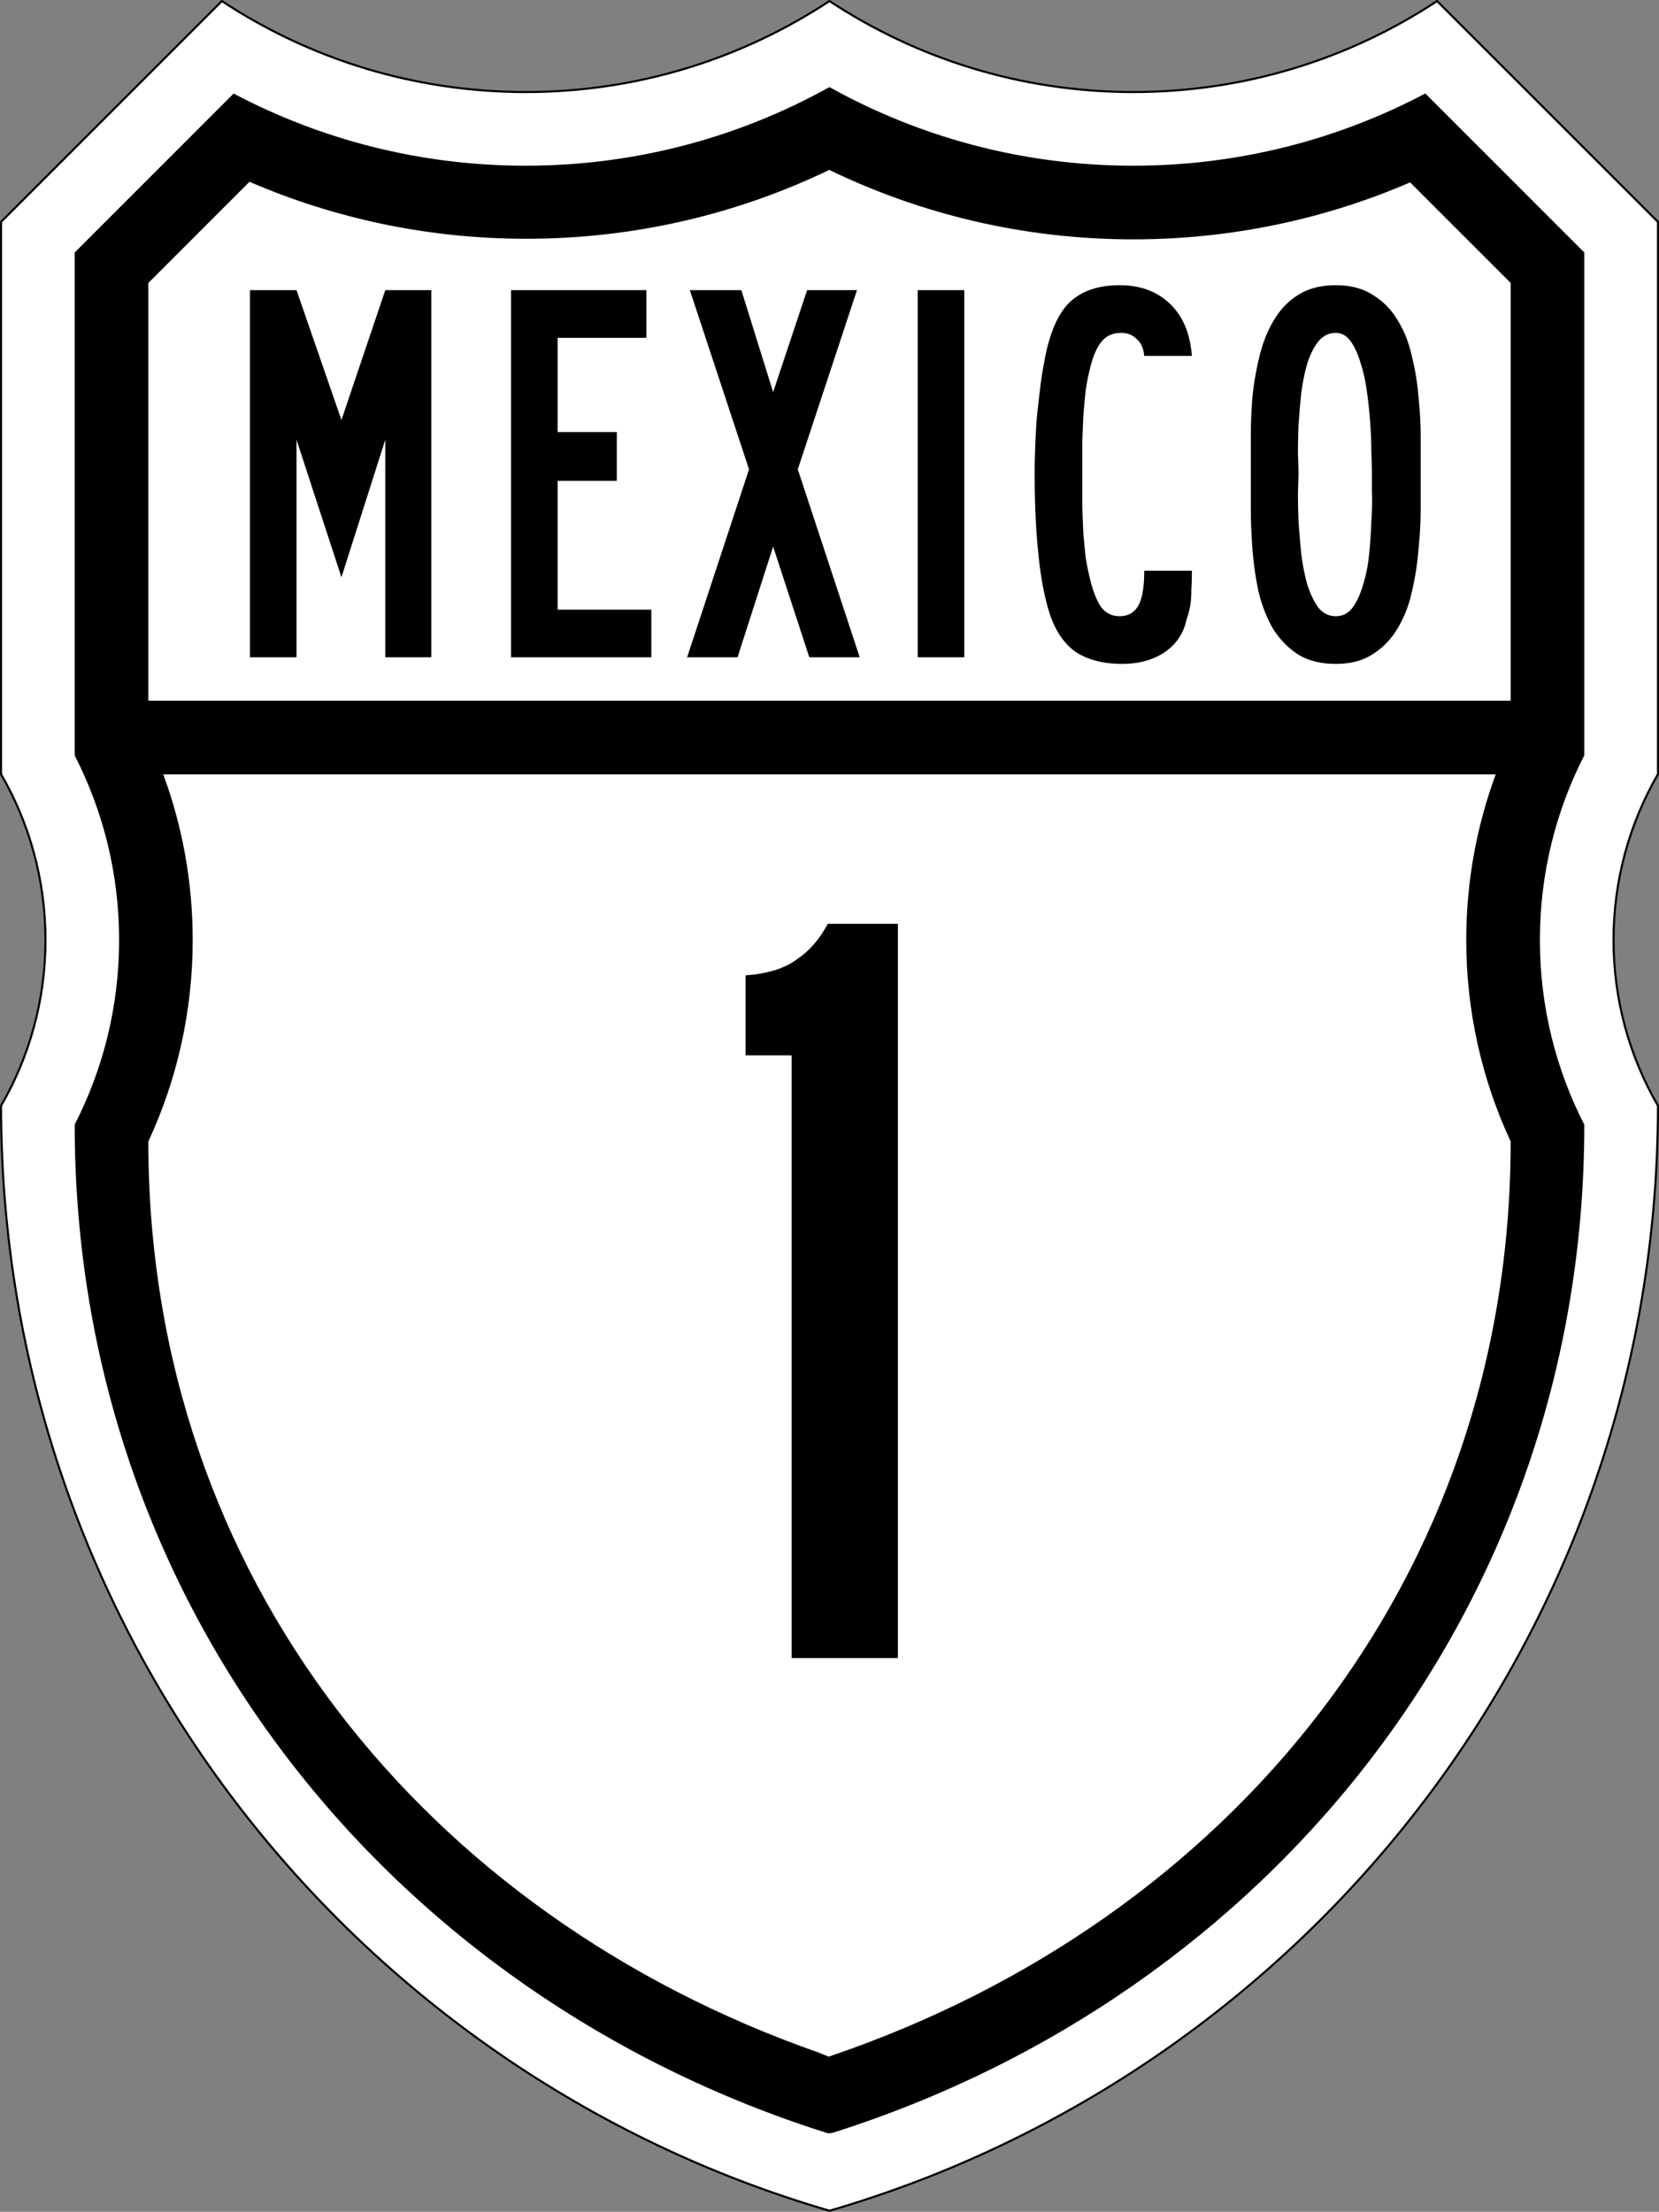
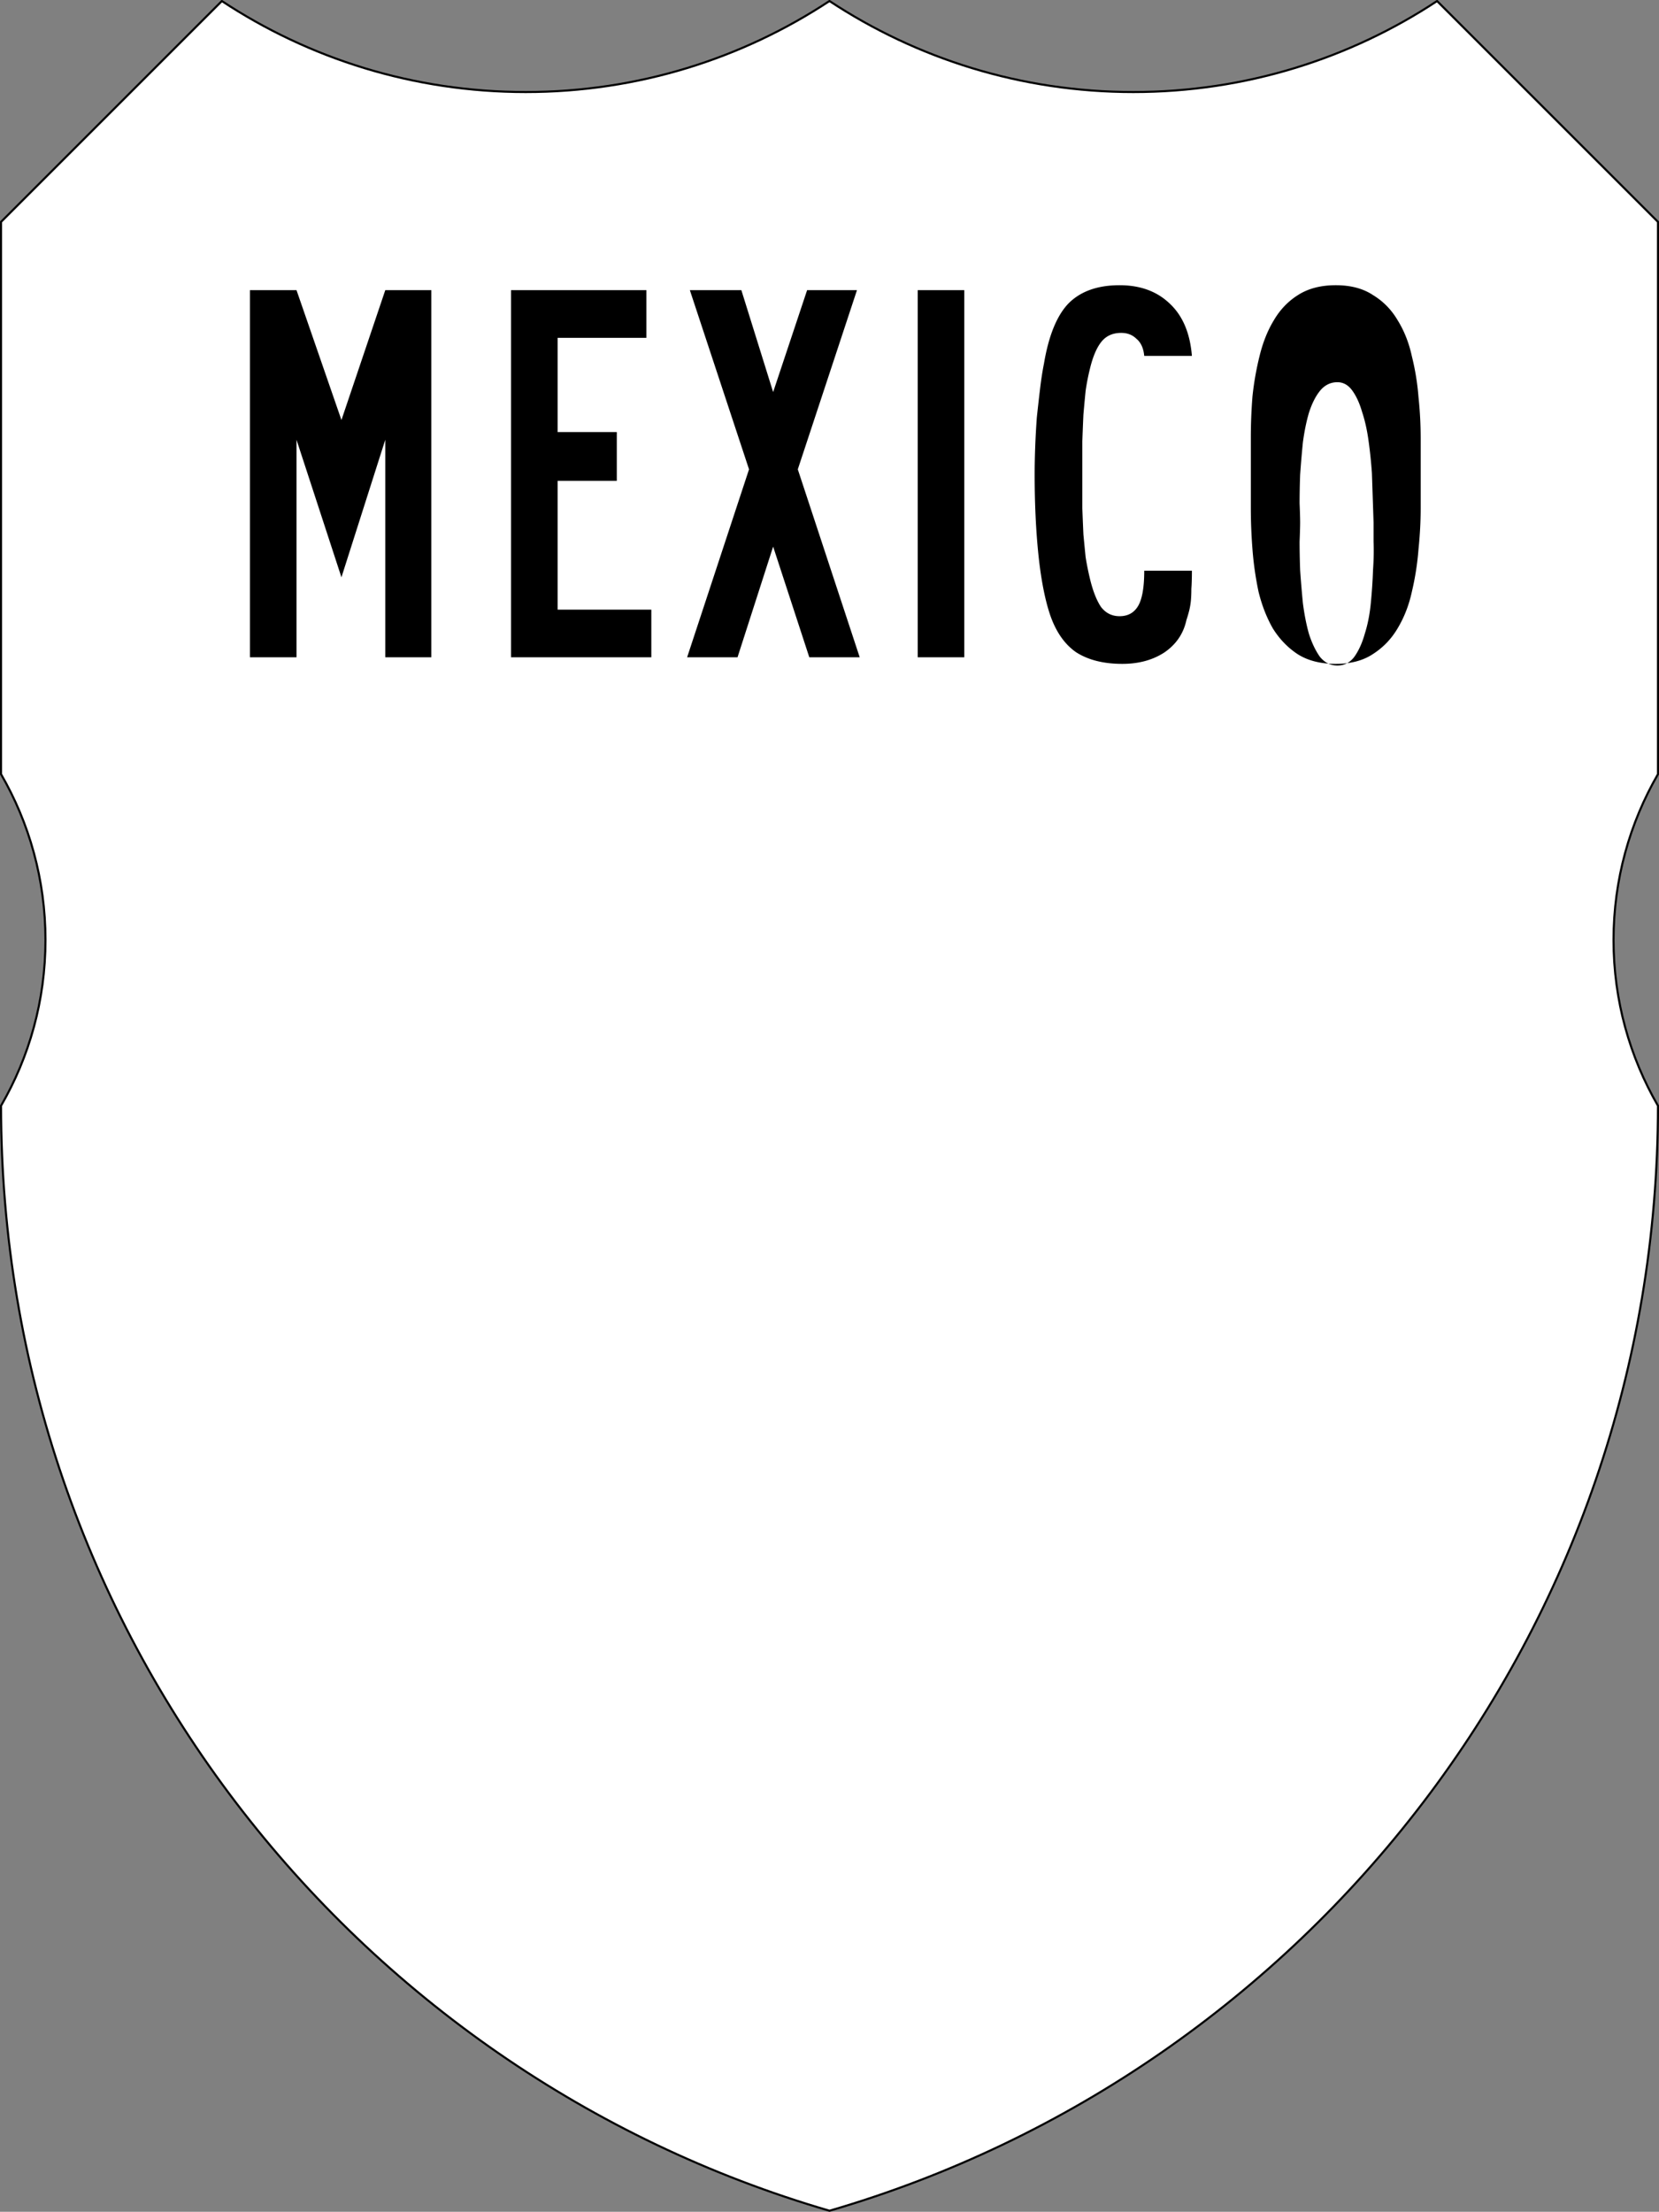
<svg xmlns="http://www.w3.org/2000/svg" width="798.25" height="1064.126">
  <rect width="100%" height="100%" fill="#808080" stroke="none" />
  <path d="M106.25 0 0 106.25v265.719c13.586 23.465 21.375 50.716 21.375 79.781 0 29.065-7.789 56.285-21.375 79.75 0 251.957 168.307 464.583 398.625 531.625C628.935 996.078 797.25 783.452 797.25 531.5c-13.586-23.465-21.375-50.685-21.375-79.75 0-29.065 7.789-56.316 21.375-79.781V106.25L690.969 0c-41.937 27.675-92.183 43.781-146.188 43.781-54 0-104.222-16.11-146.156-43.781-.007.005-.024-.005-.031 0-41.937 27.675-92.152 43.781-146.156 43.781-54.005 0-104.251-16.106-146.188-43.781z" transform="translate(.5 .501)" style="fill:#fff;fill-opacity:1;stroke:#000;stroke-width:1;stroke-miterlimit:4;stroke-opacity:1;stroke-dasharray:none" />
-   <path d="M398.594 41.406C355.306 65.481 305.483 79.22 252.438 79.22c-50.75 0-98.578-12.553-140.532-34.719l-76.469 76.469v242c13.65 26.626 21.376 56.803 21.376 88.781 0 31.978-7.725 62.155-21.376 88.781l.032.063h-.032c0 231.682 152.035 418.774 361.782 485.062l1.406.224 1.406-.224c209.735-66.296 361.781-253.39 361.781-485.062-13.67-26.642-21.375-56.841-21.375-88.844 0-32.002 7.706-62.203 21.375-88.844V120.97l-76.5-76.5c-41.956 22.17-89.777 34.75-140.53 34.75-53.062 0-102.893-13.726-146.188-37.813zM398.5 81.25c44.236 21.383 93.855 33.406 146.281 33.406 47.324 0 92.364-9.776 133.219-27.406l48.375 48.375v201h-655.5v-201l48.656-48.656c40.845 17.619 85.881 27.406 133.188 27.406 52.227 0 101.671-11.898 145.781-33.125zM78.062 372.063h641.125C710.025 396.897 705 423.738 705 451.75c0 34.637 7.679 67.468 21.375 96.938.004.009-.004.022 0 .03-.013 211.805-136.427 374.656-326.188 439.594-.766.346-.617.164-2.065.655-2.662-1.192-2.844-1.11-4.872-1.998-187.78-65.81-322.375-227.884-322.375-438.282 13.694-29.467 21.344-62.303 21.344-96.937 0-28.011-4.998-54.852-14.156-79.688z" transform="translate(.5 .501)" style="fill:#000;fill-opacity:1;stroke:none" />
  <g style="font-size:263.639px;font-style:normal;font-variant:normal;font-weight:400;font-stretch:normal;text-align:center;line-height:125%;letter-spacing:0;word-spacing:0;writing-mode:lr-tb;text-anchor:middle;fill:#000;fill-opacity:1;stroke:none;font-family:Roadgeek 2005 Series C;-inkscape-font-specification:Roadgeek 2005 Series C">
-     <path d="M276.308 505.237V400.572l-21.09 66.174-21.62-66.174v104.665H211.19V328.6h22.409l21.618 62.482 21.091-62.482h22.146v176.638h-22.146M336.83 505.237V328.6h65.119v22.937h-42.71v45.346h28.473v23.463H359.24v61.956h45.083v22.936H336.83M480.336 505.237l-17.4-53.255-17.137 53.255h-24.254l29.79-90.428-28.472-86.21h24.782l15.29 49.037 16.346-49.037h23.992L474.8 414.81l29.79 90.428h-24.254M532.5 505.237V328.6h22.409v176.638h-22.41M664.43 463.582c0 3.515-.088 6.415-.263 8.7 0 2.285-.088 4.306-.264 6.064a33.953 33.953 0 0 1-.791 4.482 61.146 61.146 0 0 1-1.318 4.482c-1.406 6.503-4.922 11.688-10.546 15.554-5.624 3.691-12.39 5.537-20.3 5.537-8.964 0-16.346-1.846-22.146-5.537-5.624-3.866-9.842-9.93-12.654-18.19-2.461-7.383-4.306-16.874-5.537-28.474-1.23-11.775-1.845-24.782-1.845-39.018 0-4.043.088-8.437.263-13.182.176-4.746.44-9.491.791-14.237.528-4.92 1.055-9.578 1.582-13.973.527-4.393 1.143-8.348 1.846-11.863 2.284-13.534 6.24-23.2 11.863-29 5.8-5.8 13.973-8.7 24.519-8.7 10.018 0 18.103 2.987 24.255 8.963 6.151 5.8 9.666 14.149 10.545 25.046h-22.936c-.352-3.691-1.582-6.415-3.691-8.173-1.934-1.933-4.394-2.9-7.382-2.9-4.043 0-7.206 1.406-9.491 4.218-2.285 2.812-4.13 7.119-5.537 12.918a106.823 106.823 0 0 0-2.109 10.81 882.665 882.665 0 0 0-1.054 11.336c-.176 3.867-.352 8.173-.528 12.918a1386634.704 1386634.704 0 0 0 0 32.164c.176 4.57.352 8.788.528 12.655.351 3.691.703 7.294 1.054 10.81.527 3.339 1.23 6.854 2.11 10.545 1.405 5.8 3.163 10.282 5.272 13.445 2.285 2.988 5.273 4.482 8.964 4.482 4.042 0 7.03-1.67 8.964-5.009 1.933-3.34 2.9-8.964 2.9-16.873h22.936M774.508 416.654v16.873c0 6.328-.352 12.919-1.055 19.773a131.837 131.837 0 0 1-3.164 20.3c-1.406 6.504-3.69 12.392-6.854 17.664-2.988 5.097-6.943 9.228-11.864 12.391-4.746 3.164-10.721 4.746-17.927 4.746-7.382 0-13.534-1.582-18.455-4.746-4.746-3.163-8.7-7.294-11.864-12.39-2.988-5.273-5.273-11.161-6.854-17.665a156.805 156.805 0 0 1-2.9-20.3c-.528-6.854-.791-13.445-.791-19.773a4726376.22 4726376.22 0 0 1 0-34.01c0-6.502.263-13.093.79-19.772a141.35 141.35 0 0 1 3.428-19.51c1.582-6.502 3.866-12.214 6.854-17.136 2.988-5.097 6.855-9.14 11.6-12.127 4.922-3.164 10.985-4.745 18.192-4.746 7.206 0 13.181 1.582 17.927 4.746 4.921 2.988 8.876 7.03 11.864 12.127 3.163 5.097 5.448 10.897 6.854 17.4a118.894 118.894 0 0 1 3.164 19.51 188.853 188.853 0 0 1 1.055 19.773v16.872m-23.464 0c0-2.46-.088-5.8-.264-10.018 0-4.218-.176-8.788-.527-13.709a225.458 225.458 0 0 0-1.582-15.291c-.703-5.273-1.758-10.018-3.164-14.237-1.23-4.218-2.812-7.645-4.745-10.281-1.934-2.637-4.306-3.955-7.118-3.955-3.34 0-6.152 1.406-8.437 4.218-2.109 2.637-3.867 6.152-5.273 10.546-1.23 4.218-2.197 8.964-2.9 14.236a506.59 506.59 0 0 0-1.318 15.555 385.629 385.629 0 0 0-.263 13.71c.175 4.042.263 7.117.263 9.226 0 1.934-.088 5.01-.263 9.228 0 4.042.087 8.612.263 13.71.352 5.096.791 10.369 1.318 15.817.703 5.449 1.67 10.37 2.9 14.764 1.406 4.394 3.164 8.085 5.273 11.073 2.285 2.812 5.097 4.218 8.437 4.218 3.339 0 6.063-1.406 8.172-4.218 2.11-2.988 3.78-6.679 5.01-11.073 1.406-4.394 2.372-9.315 2.9-14.764.527-5.448.878-10.72 1.054-15.818.352-5.097.44-9.667.264-13.71v-9.227" style="font-family:Roadgeek 2005 Series B;-inkscape-font-specification:Roadgeek 2005 Series B" transform="translate(-90.929 -189.002)" />
+     <path d="M276.308 505.237V400.572l-21.09 66.174-21.62-66.174v104.665H211.19V328.6h22.409l21.618 62.482 21.091-62.482h22.146v176.638h-22.146M336.83 505.237V328.6h65.119v22.937h-42.71v45.346h28.473v23.463H359.24v61.956h45.083v22.936H336.83M480.336 505.237l-17.4-53.255-17.137 53.255h-24.254l29.79-90.428-28.472-86.21h24.782l15.29 49.037 16.346-49.037h23.992L474.8 414.81l29.79 90.428h-24.254M532.5 505.237V328.6h22.409v176.638h-22.41M664.43 463.582c0 3.515-.088 6.415-.263 8.7 0 2.285-.088 4.306-.264 6.064a33.953 33.953 0 0 1-.791 4.482 61.146 61.146 0 0 1-1.318 4.482c-1.406 6.503-4.922 11.688-10.546 15.554-5.624 3.691-12.39 5.537-20.3 5.537-8.964 0-16.346-1.846-22.146-5.537-5.624-3.866-9.842-9.93-12.654-18.19-2.461-7.383-4.306-16.874-5.537-28.474-1.23-11.775-1.845-24.782-1.845-39.018 0-4.043.088-8.437.263-13.182.176-4.746.44-9.491.791-14.237.528-4.92 1.055-9.578 1.582-13.973.527-4.393 1.143-8.348 1.846-11.863 2.284-13.534 6.24-23.2 11.863-29 5.8-5.8 13.973-8.7 24.519-8.7 10.018 0 18.103 2.987 24.255 8.963 6.151 5.8 9.666 14.149 10.545 25.046h-22.936c-.352-3.691-1.582-6.415-3.691-8.173-1.934-1.933-4.394-2.9-7.382-2.9-4.043 0-7.206 1.406-9.491 4.218-2.285 2.812-4.13 7.119-5.537 12.918a106.823 106.823 0 0 0-2.109 10.81 882.665 882.665 0 0 0-1.054 11.336c-.176 3.867-.352 8.173-.528 12.918a1386634.704 1386634.704 0 0 0 0 32.164c.176 4.57.352 8.788.528 12.655.351 3.691.703 7.294 1.054 10.81.527 3.339 1.23 6.854 2.11 10.545 1.405 5.8 3.163 10.282 5.272 13.445 2.285 2.988 5.273 4.482 8.964 4.482 4.042 0 7.03-1.67 8.964-5.009 1.933-3.34 2.9-8.964 2.9-16.873h22.936M774.508 416.654v16.873c0 6.328-.352 12.919-1.055 19.773a131.837 131.837 0 0 1-3.164 20.3c-1.406 6.504-3.69 12.392-6.854 17.664-2.988 5.097-6.943 9.228-11.864 12.391-4.746 3.164-10.721 4.746-17.927 4.746-7.382 0-13.534-1.582-18.455-4.746-4.746-3.163-8.7-7.294-11.864-12.39-2.988-5.273-5.273-11.161-6.854-17.665a156.805 156.805 0 0 1-2.9-20.3c-.528-6.854-.791-13.445-.791-19.773a4726376.22 4726376.22 0 0 1 0-34.01c0-6.502.263-13.093.79-19.772a141.35 141.35 0 0 1 3.428-19.51c1.582-6.502 3.866-12.214 6.854-17.136 2.988-5.097 6.855-9.14 11.6-12.127 4.922-3.164 10.985-4.745 18.192-4.746 7.206 0 13.181 1.582 17.927 4.746 4.921 2.988 8.876 7.03 11.864 12.127 3.163 5.097 5.448 10.897 6.854 17.4a118.894 118.894 0 0 1 3.164 19.51 188.853 188.853 0 0 1 1.055 19.773v16.872m-23.464 0a225.458 225.458 0 0 0-1.582-15.291c-.703-5.273-1.758-10.018-3.164-14.237-1.23-4.218-2.812-7.645-4.745-10.281-1.934-2.637-4.306-3.955-7.118-3.955-3.34 0-6.152 1.406-8.437 4.218-2.109 2.637-3.867 6.152-5.273 10.546-1.23 4.218-2.197 8.964-2.9 14.236a506.59 506.59 0 0 0-1.318 15.555 385.629 385.629 0 0 0-.263 13.71c.175 4.042.263 7.117.263 9.226 0 1.934-.088 5.01-.263 9.228 0 4.042.087 8.612.263 13.71.352 5.096.791 10.369 1.318 15.817.703 5.449 1.67 10.37 2.9 14.764 1.406 4.394 3.164 8.085 5.273 11.073 2.285 2.812 5.097 4.218 8.437 4.218 3.339 0 6.063-1.406 8.172-4.218 2.11-2.988 3.78-6.679 5.01-11.073 1.406-4.394 2.372-9.315 2.9-14.764.527-5.448.878-10.72 1.054-15.818.352-5.097.44-9.667.264-13.71v-9.227" style="font-family:Roadgeek 2005 Series B;-inkscape-font-specification:Roadgeek 2005 Series B" transform="translate(-90.929 -189.002)" />
  </g>
-   <path d="M471.815 986.752V696.748h-22.146v-38.491c10.194-.703 18.279-3.164 24.255-7.382 6.327-4.218 11.424-10.018 15.29-17.4h33.747v353.277h-51.146" transform="matrix(1 0 0 1 -90.929 -189.002)" style="font-size:527.281px;font-style:normal;font-variant:normal;font-weight:400;font-stretch:normal;text-align:center;line-height:125%;letter-spacing:0;word-spacing:0;writing-mode:lr-tb;text-anchor:middle;fill:#000;fill-opacity:1;stroke:none;font-family:Roadgeek 2005 Series C;-inkscape-font-specification:Roadgeek 2005 Series C" />
</svg>